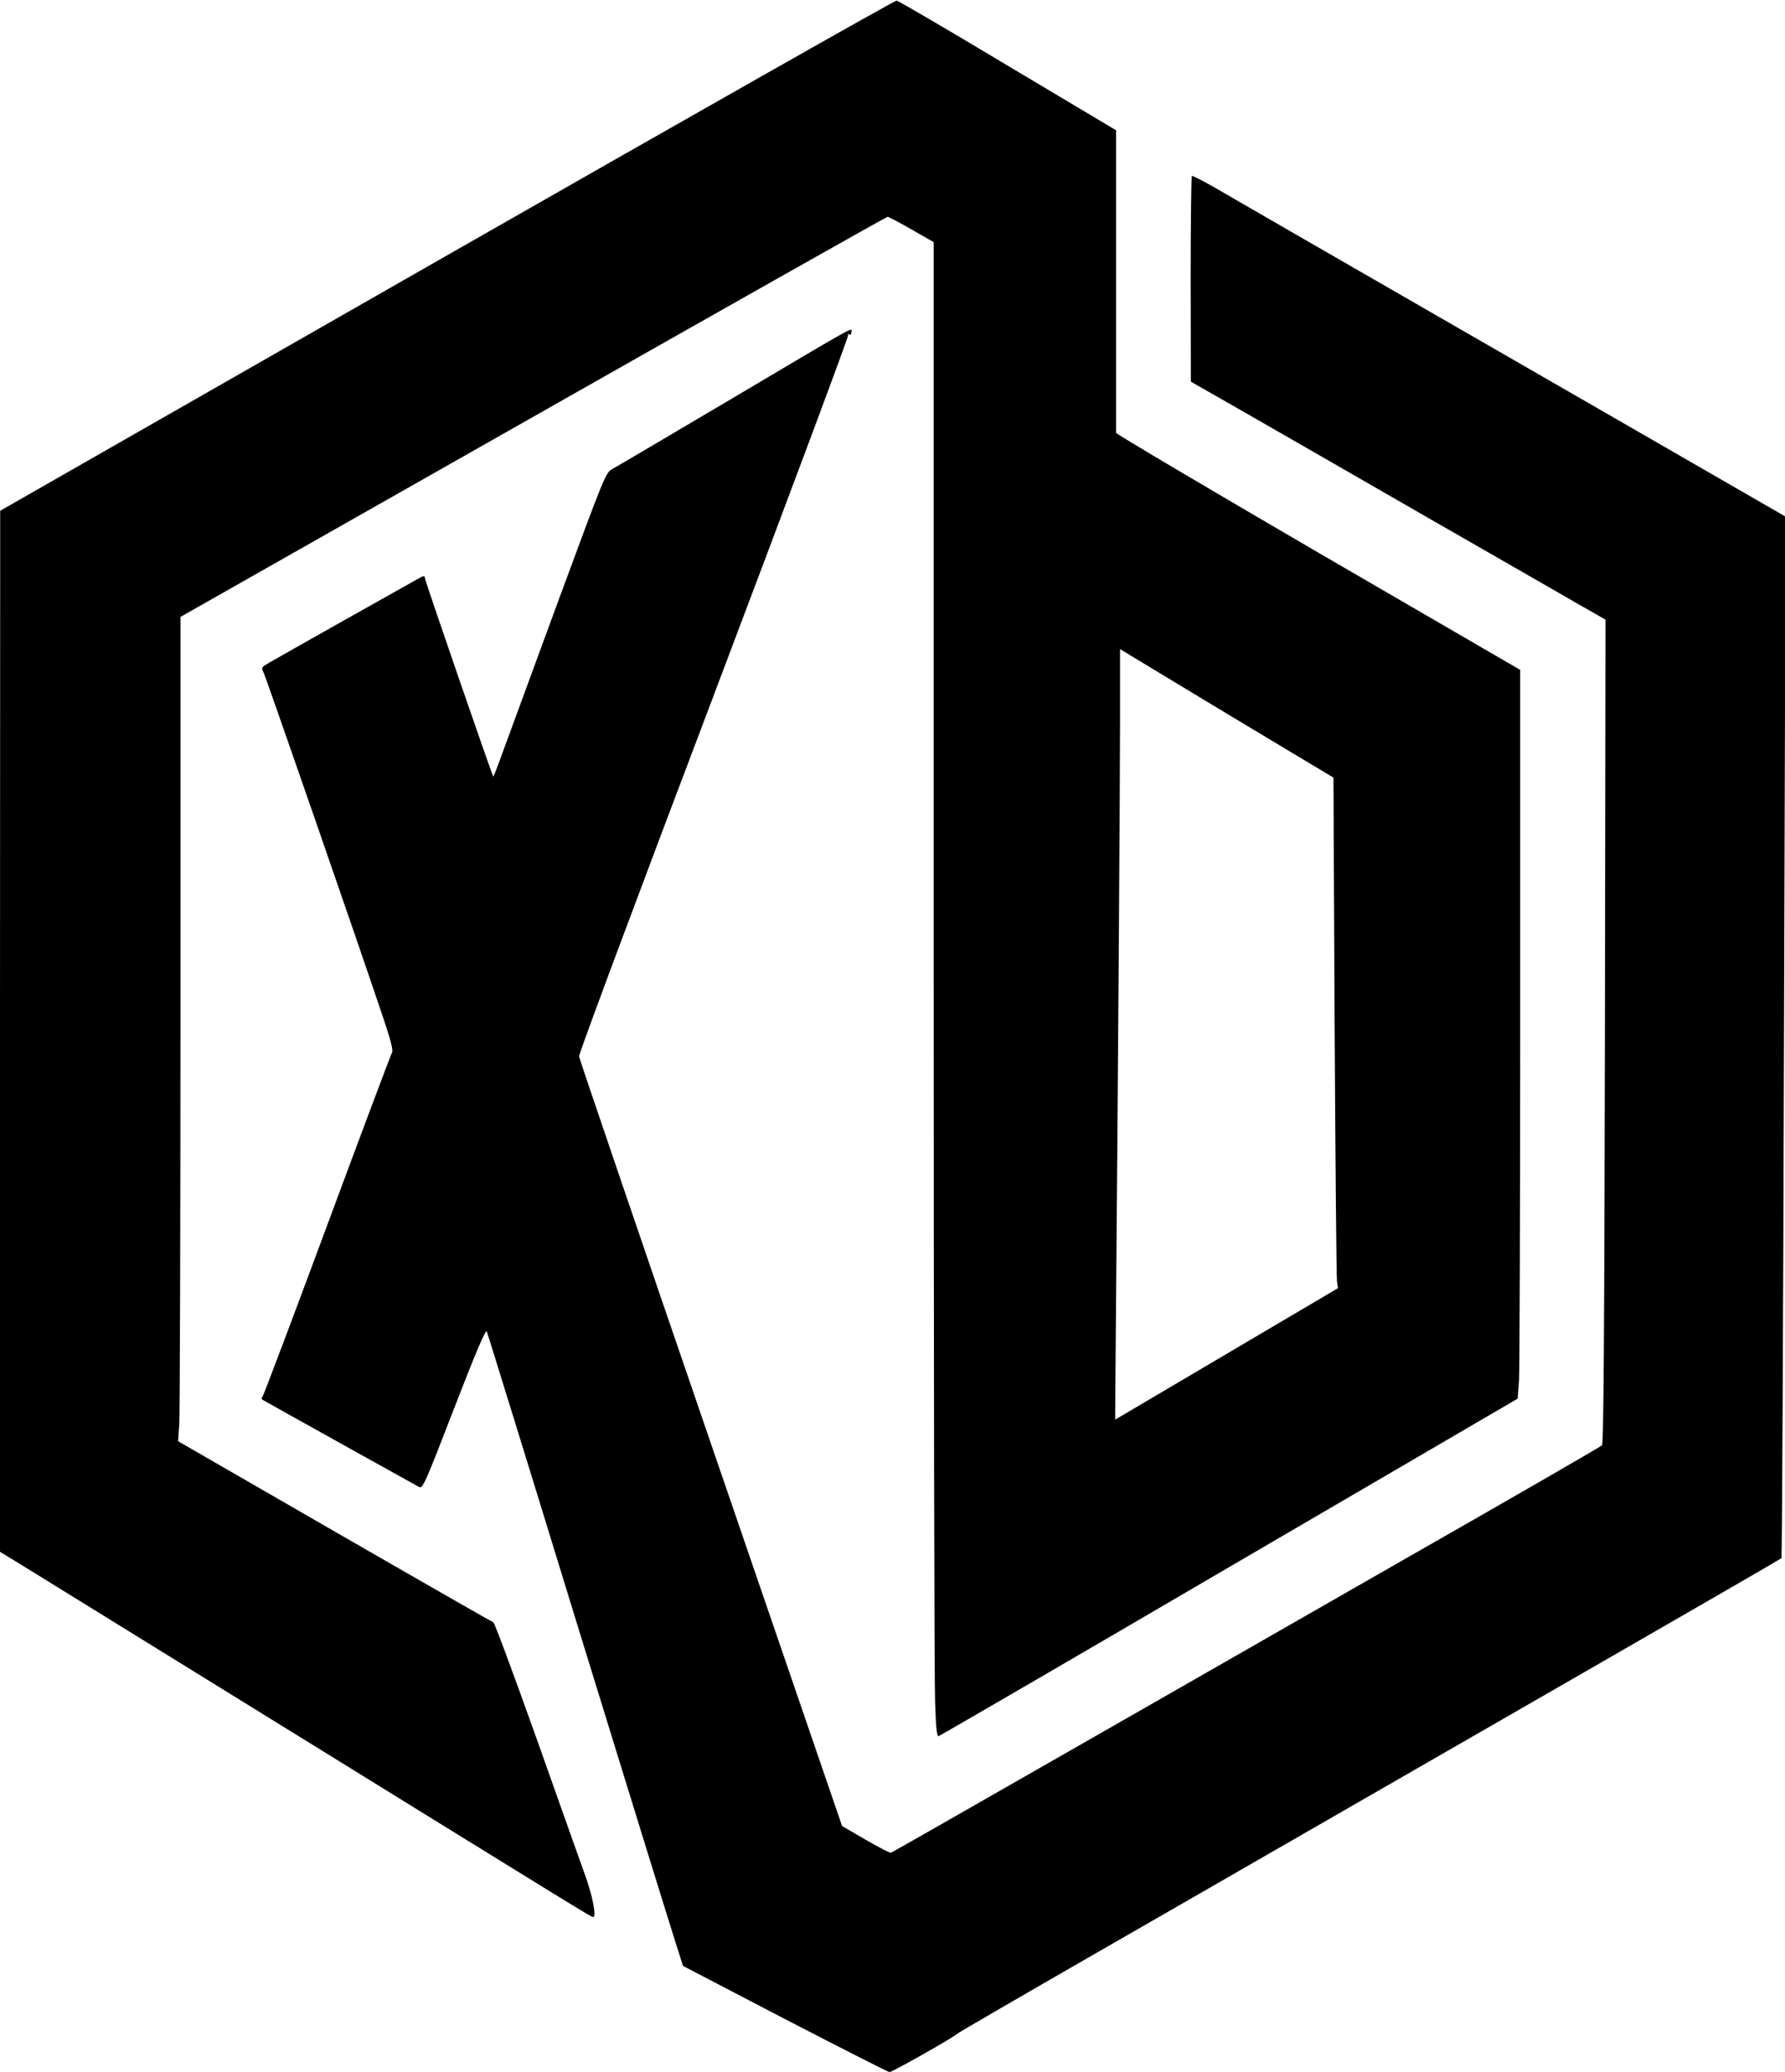
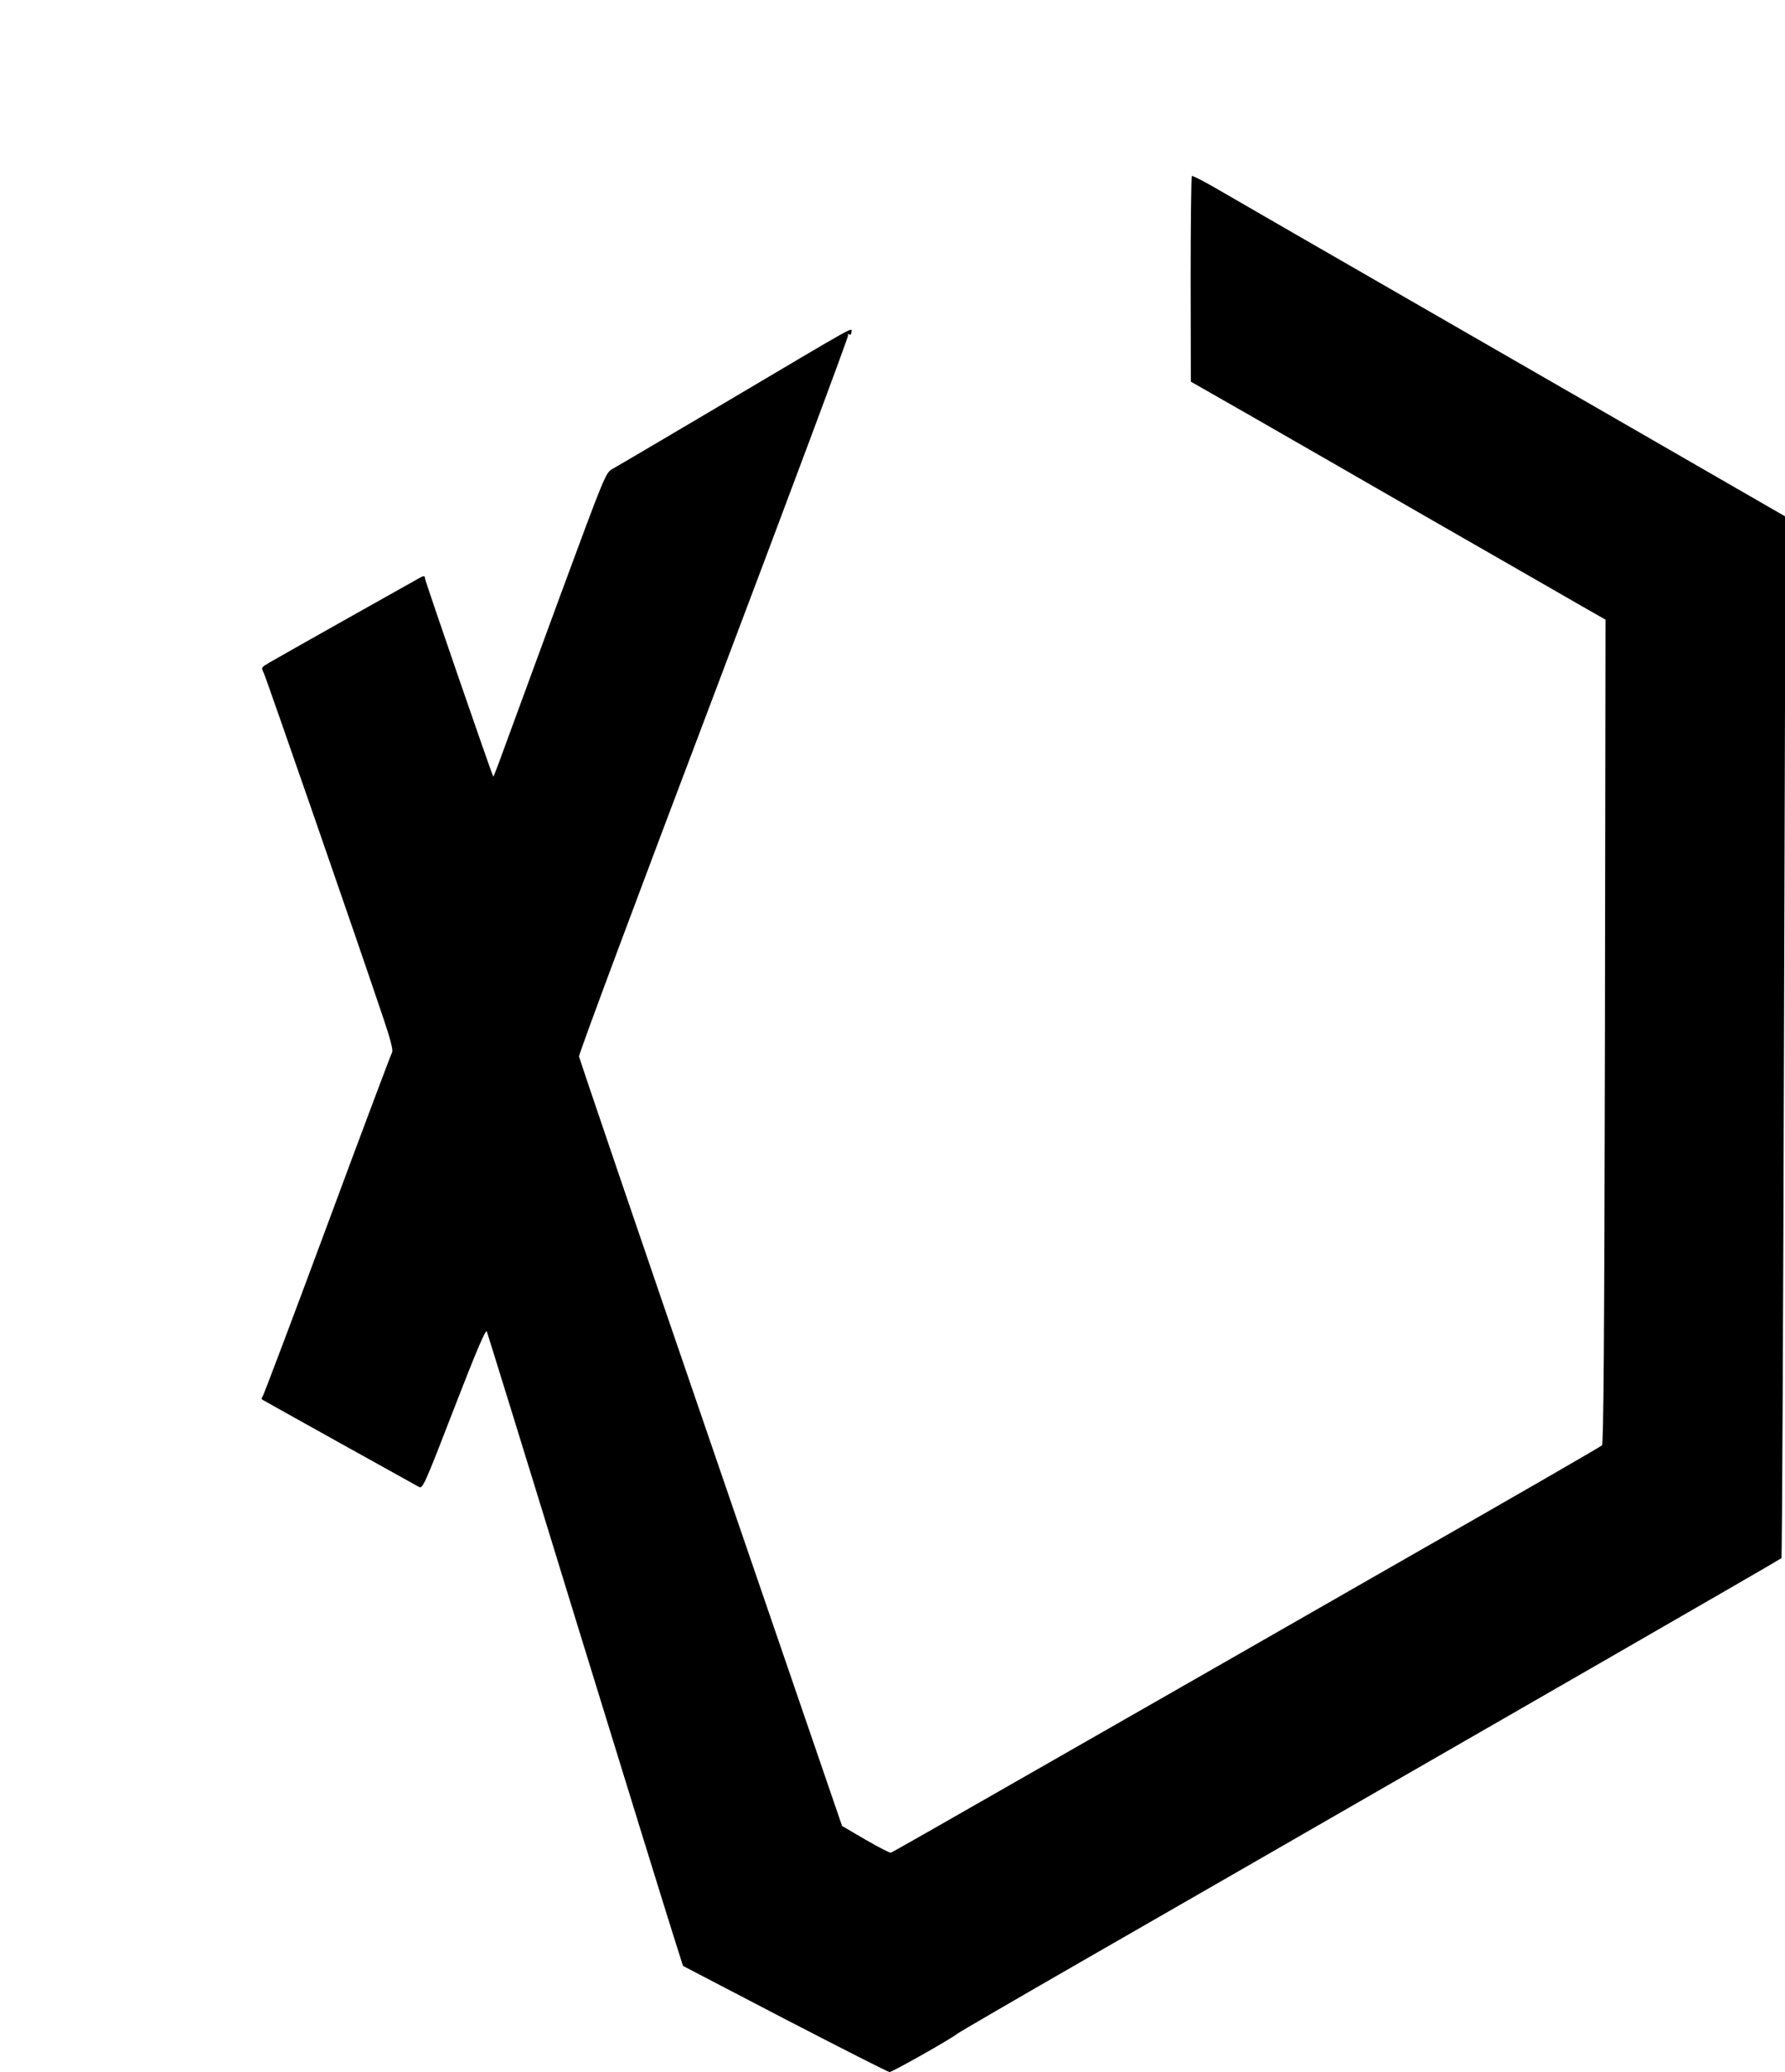
<svg xmlns="http://www.w3.org/2000/svg" version="1.0" viewBox="0 0 910 1056">
-   <path d="M227.8 130.2.1 260.3 0 525.6l-.1 265.2 3.8 2.3c2.1 1.2 67.2 41.5 144.8 89.4C299.3 975.7 301.4 977 302.4 977c1.9 0-.5-11.8-4.7-23-1.3-3.6-12-33.6-23.7-66.7-11.8-33.1-21.9-60.4-22.5-60.5-.6-.2-37-21-80.9-46.3l-79.8-46 .6-8.9c.3-4.9.6-99.4.6-210V314.4l179.7-101.9c98.9-56.1 180.2-102 180.8-102 .5 0 6.1 2.9 12.3 6.5l11.2 6.4V486c0 199.5.3 370.9.7 380.9.4 13.3.9 18.1 1.8 17.9.7-.2 67.4-38.9 148.2-86.2l147-85.8.7-9.1c.3-4.9.6-88.5.6-185.7V341.4l-103-59.8c-56.6-33-103-60.4-103-61V66.4l-55.2-32.9C483.5 15.3 457.9.4 457.1.3 456.2.2 353 58.7 227.8 130.2zM627.6 365l52.2 31.3.6 126.6c.4 69.6.9 128.2 1.2 130.1l.5 3.5-56.8 33.5-56.8 33.5.2-27c1.4-162.1 2.3-300.6 2.3-329.9v-35.8l2.3 1.4c1.2.8 25.7 15.5 54.3 32.8z" />
  <path d="M607.6 89.7c-.3.4-.6 24.1-.6 52.7l.1 52.1 28.2 16.1c15.5 8.9 57 32.7 92.2 53 35.2 20.2 70.1 40.2 77.5 44.5l13.5 7.7-.3 209.9c-.3 157.2-.7 210.1-1.5 210.9-.7.7-46.6 27.2-102.2 58.9-55.5 31.8-136.6 78.2-180.2 103.1-43.5 24.9-79.6 45.5-80.1 45.6-.5.2-6.3-2.8-12.9-6.6l-12-7-66.9-195c-36.8-107.2-67-195.9-67.2-197.2-.2-1.2 30.8-84.2 68.8-184.4 37.9-100.2 68.7-182.6 68.4-183.2-.4-.7-.2-.8.4-.4.7.4 1.2.1 1.2-.8 0-2.8 7.1-6.7-66.4 36.8-28.6 16.9-53.5 31.6-55.4 32.6-3.4 1.9-3.8 2.8-27.2 66.2-13 35.4-25.8 70.3-28.5 77.6-2.6 7.3-4.9 13.1-5 13-.7-.8-34.7-99.5-34.8-100.9-.1-1.4-.5-1.6-2.2-.7-2.6 1.4-71.6 40.2-77.2 43.5-4.1 2.4-4.2 2.5-2.9 5.1 1.2 2.4 47.4 135.5 61.1 176.3 3.6 10.7 5 16.1 4.4 17.2-.5.8-15.4 40.4-33 87.9-17.6 47.5-32.5 86.8-33 87.5-.6.6-.6 1.3-.2 1.6 2 1.2 78 43.5 79.9 44.5 1.9 1 2.8-.9 17.9-40 11.6-29.9 16.1-40.5 16.7-39.2.4 1.1 21.1 67.8 45.8 148.4 24.8 80.6 47.2 152.9 49.7 160.7l4.5 14.2 52 27.1c28.6 14.8 52.6 27 53.3 27 1.4 0 31.7-17.1 34.5-19.5.8-.7 29.9-17.6 64.5-37.5 34.7-19.9 87.1-50.1 116.5-67 29.4-16.9 95.1-54.7 146-84 50.9-29.3 92.8-53.5 93.2-53.9.3-.3.9-119.9 1.3-265.7l.8-265.1-26.9-15.5c-14.8-8.5-77.5-44.7-139.4-80.3-61.9-35.6-117.7-67.8-124.2-71.6-6.4-3.7-11.9-6.5-12.2-6.2z" />
</svg>